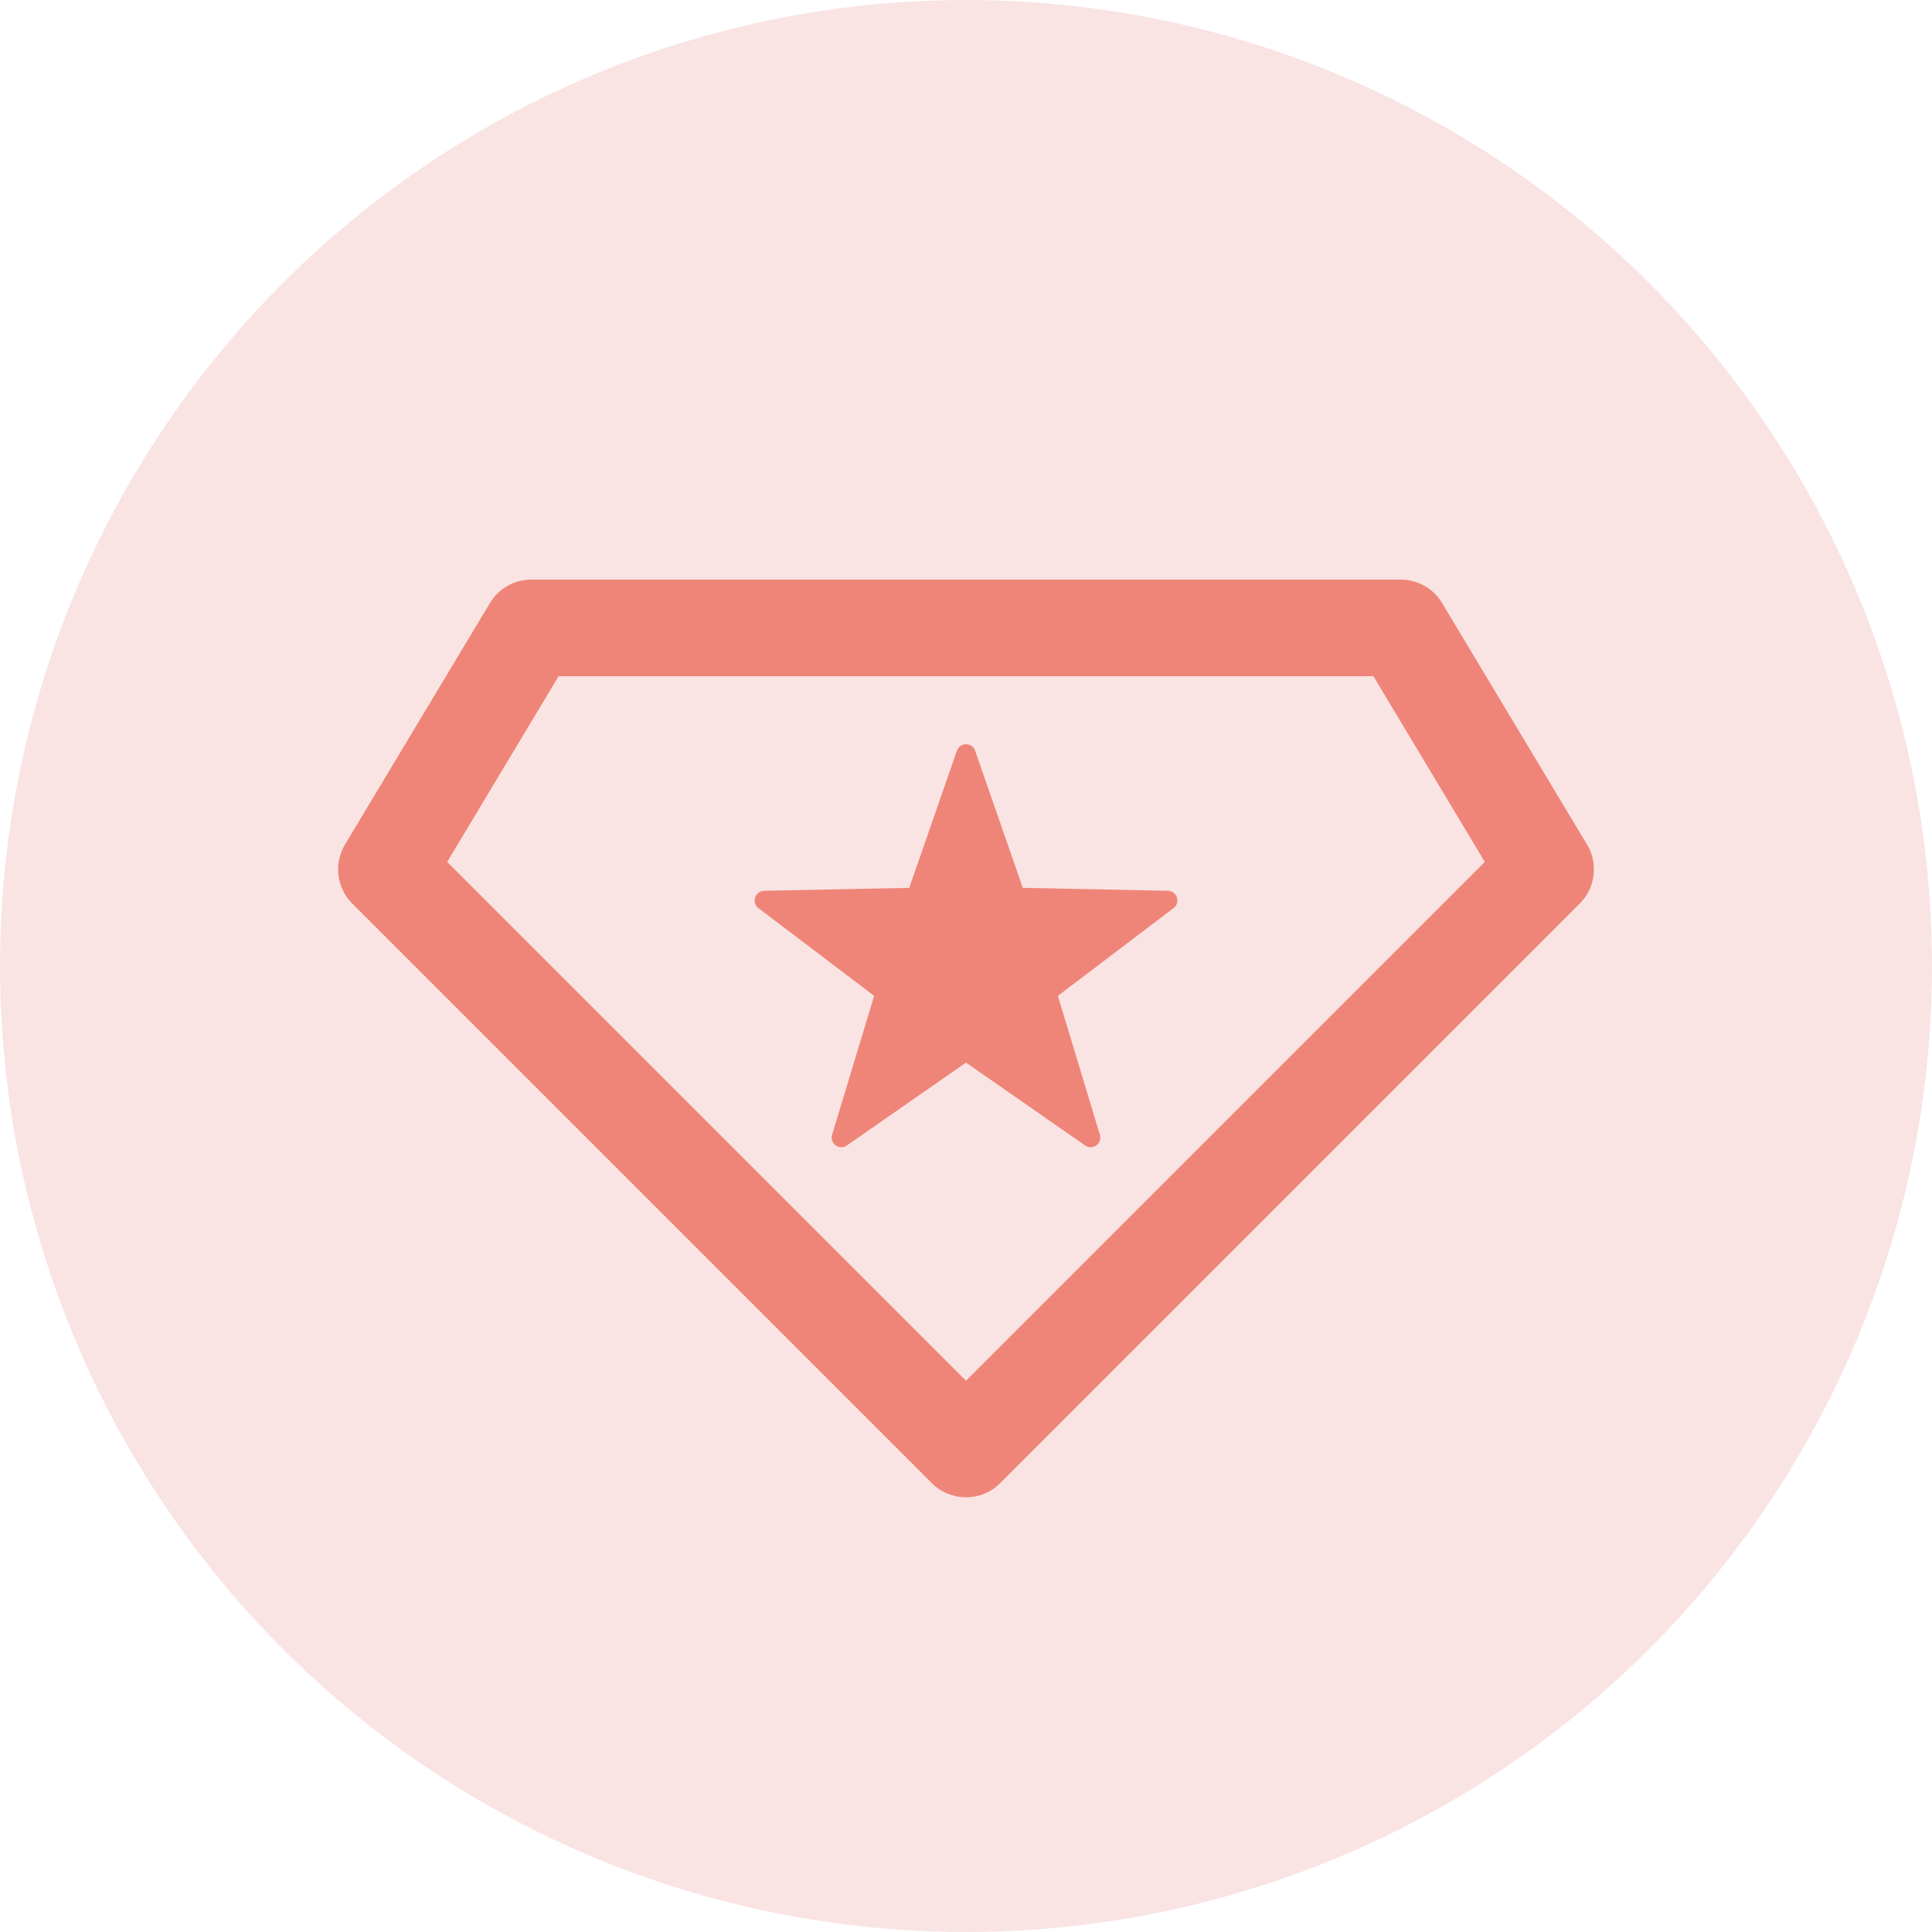
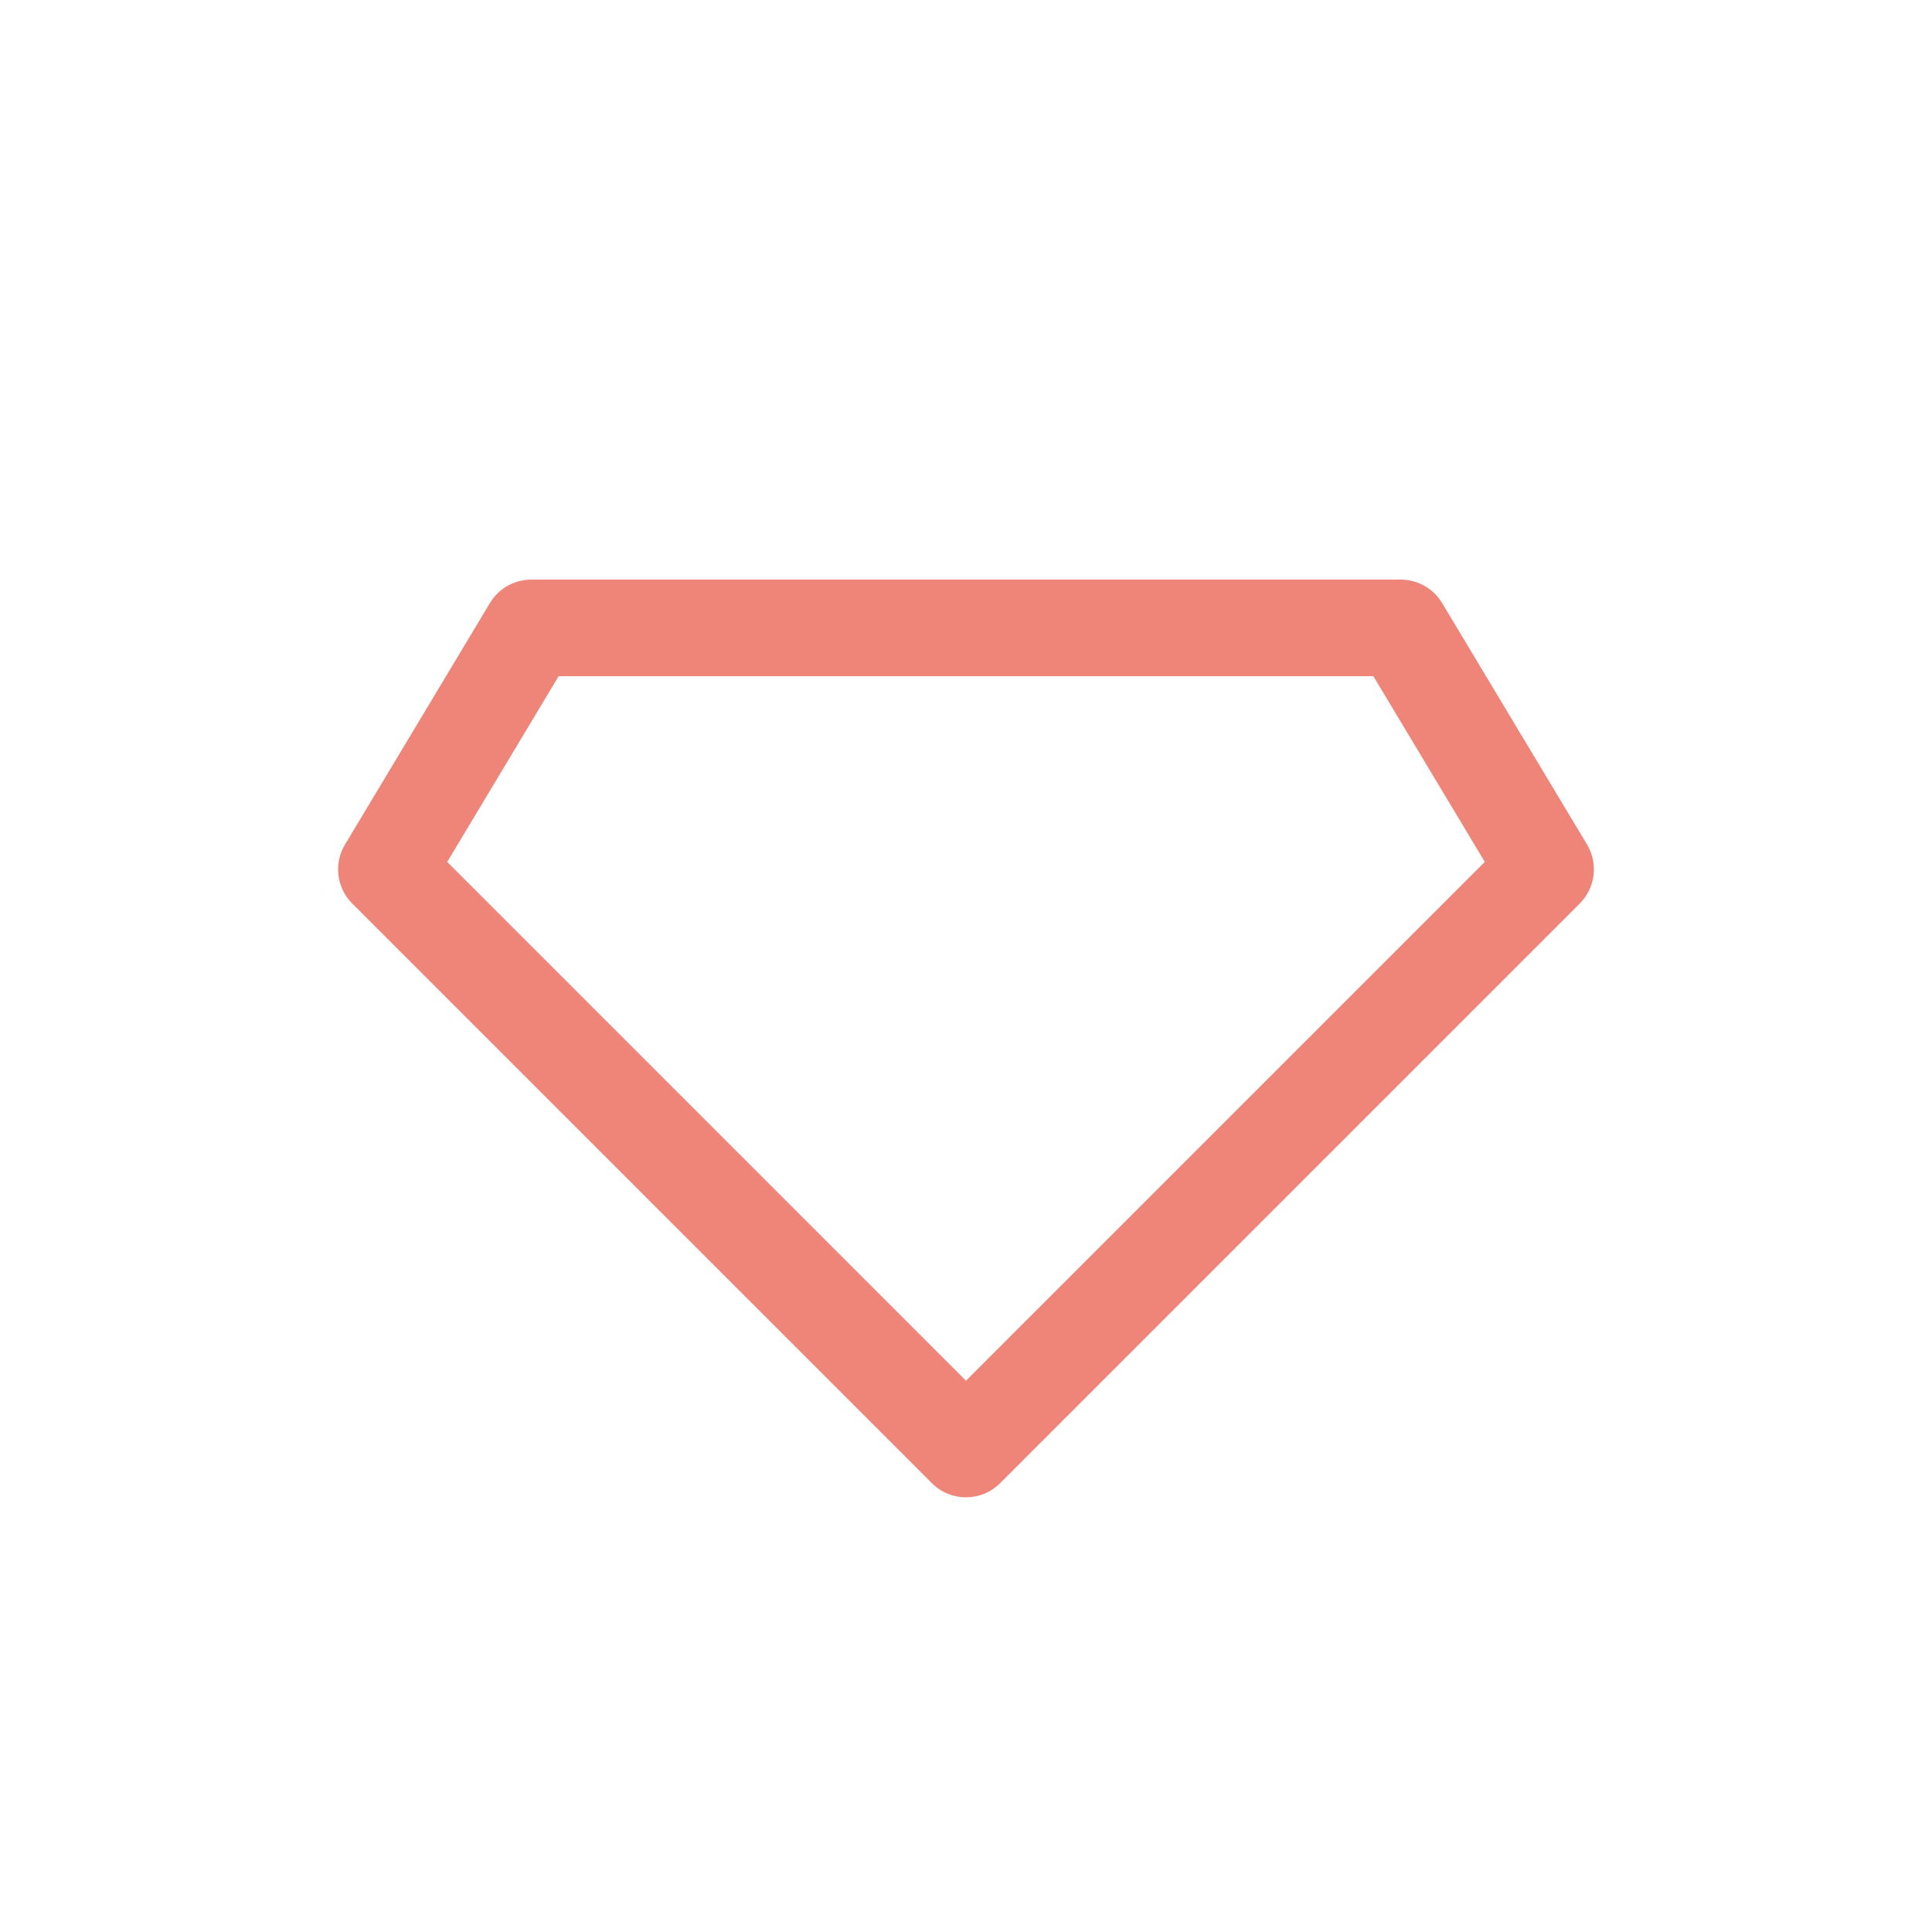
<svg xmlns="http://www.w3.org/2000/svg" width="40" height="40" viewBox="0 0 40 40" fill="none">
-   <circle cx="20" cy="20" r="20" fill="#F9E4E3" />
-   <path d="M20.189 15.543C20.127 15.364 19.873 15.364 19.811 15.543L18.825 18.382L15.82 18.443C15.63 18.447 15.552 18.688 15.703 18.802L18.098 20.618L17.228 23.494C17.173 23.676 17.378 23.825 17.533 23.716L20 22L22.467 23.716C22.622 23.825 22.827 23.676 22.772 23.494L21.902 20.618L24.297 18.802C24.448 18.688 24.37 18.447 24.18 18.443L21.176 18.382L20.189 15.543Z" fill="#EF8578" />
-   <path fill-rule="evenodd" clip-rule="evenodd" d="M11 12C10.649 12 10.323 12.184 10.143 12.486L7.143 17.485C6.906 17.879 6.968 18.383 7.293 18.707L19.293 30.707C19.683 31.098 20.317 31.098 20.707 30.707L32.707 18.707C33.032 18.383 33.094 17.879 32.858 17.485L29.858 12.486C29.677 12.184 29.351 12 29 12H11ZM9.259 17.845L11.566 14H28.434L30.741 17.845L20 28.586L9.259 17.845Z" fill="#EF8578" />
+   <path fill-rule="evenodd" clip-rule="evenodd" d="M11 12C10.649 12 10.323 12.184 10.143 12.486L7.143 17.485C6.906 17.879 6.968 18.383 7.293 18.707L19.293 30.707C19.683 31.098 20.317 31.098 20.707 30.707L32.707 18.707C33.032 18.383 33.094 17.879 32.858 17.485L29.858 12.486C29.677 12.184 29.351 12 29 12H11ZM9.259 17.845L11.566 14H28.434L30.741 17.845L20 28.586L9.259 17.845" fill="#EF8578" />
</svg>